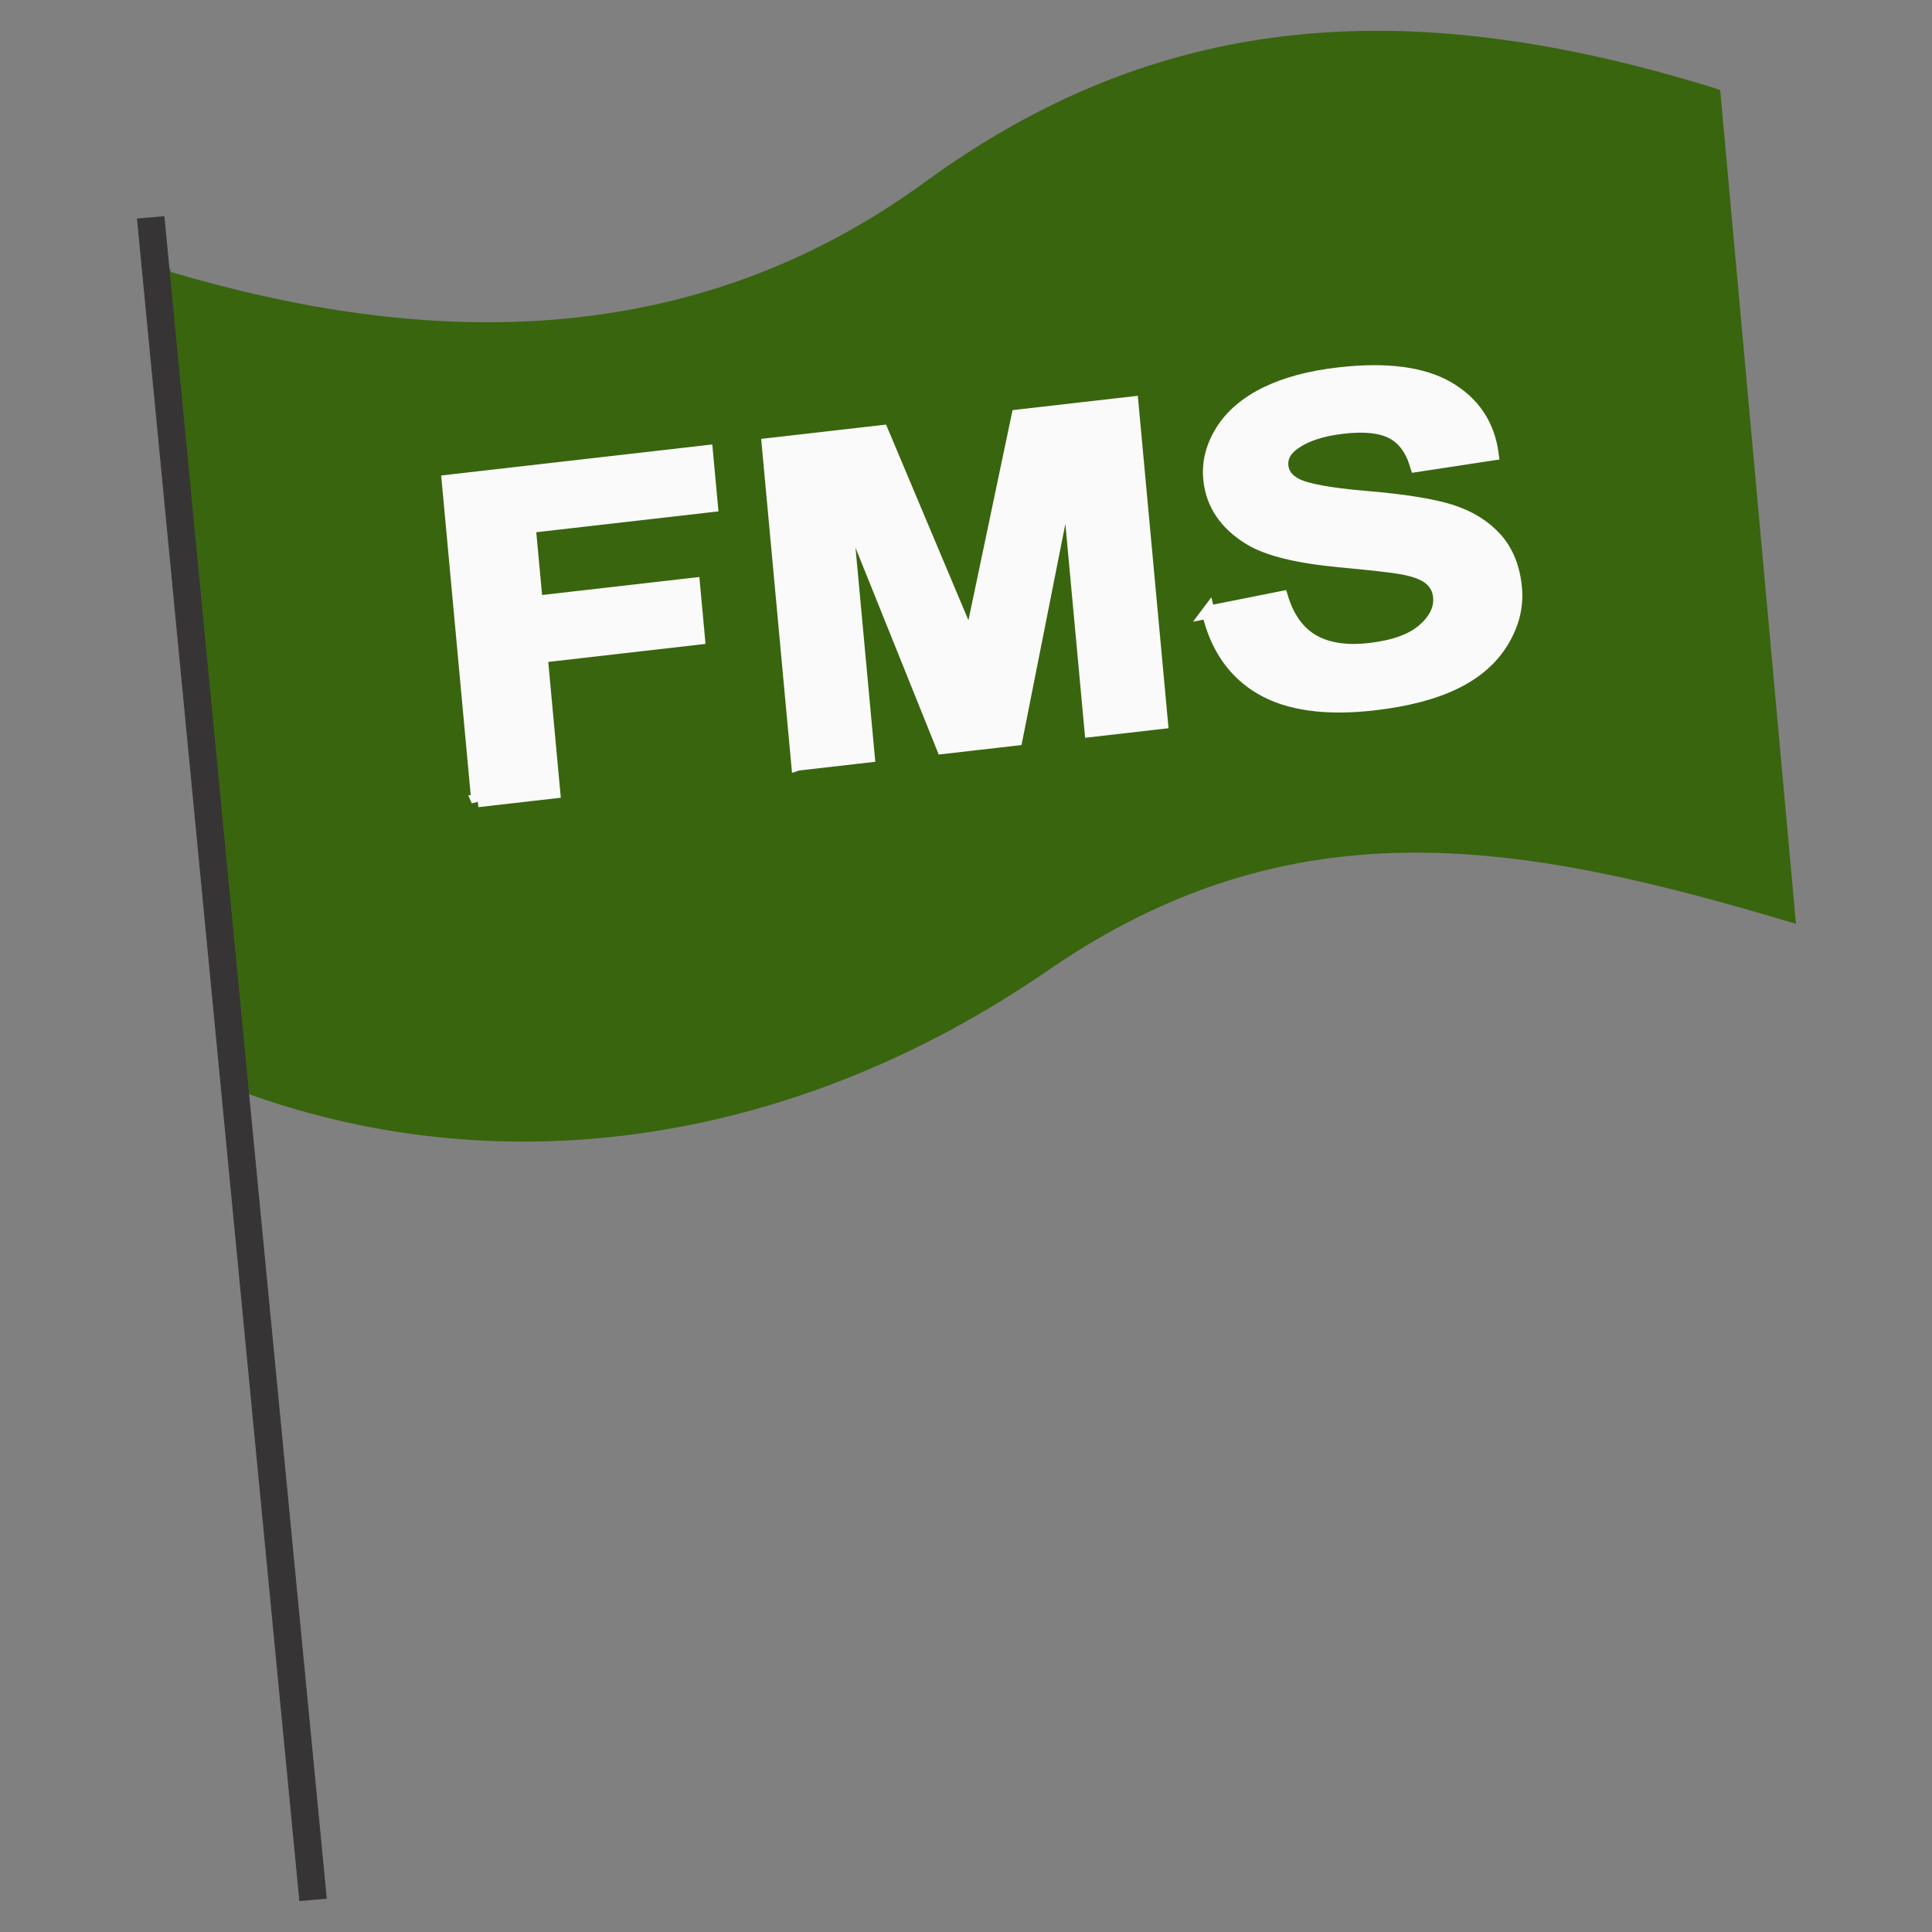
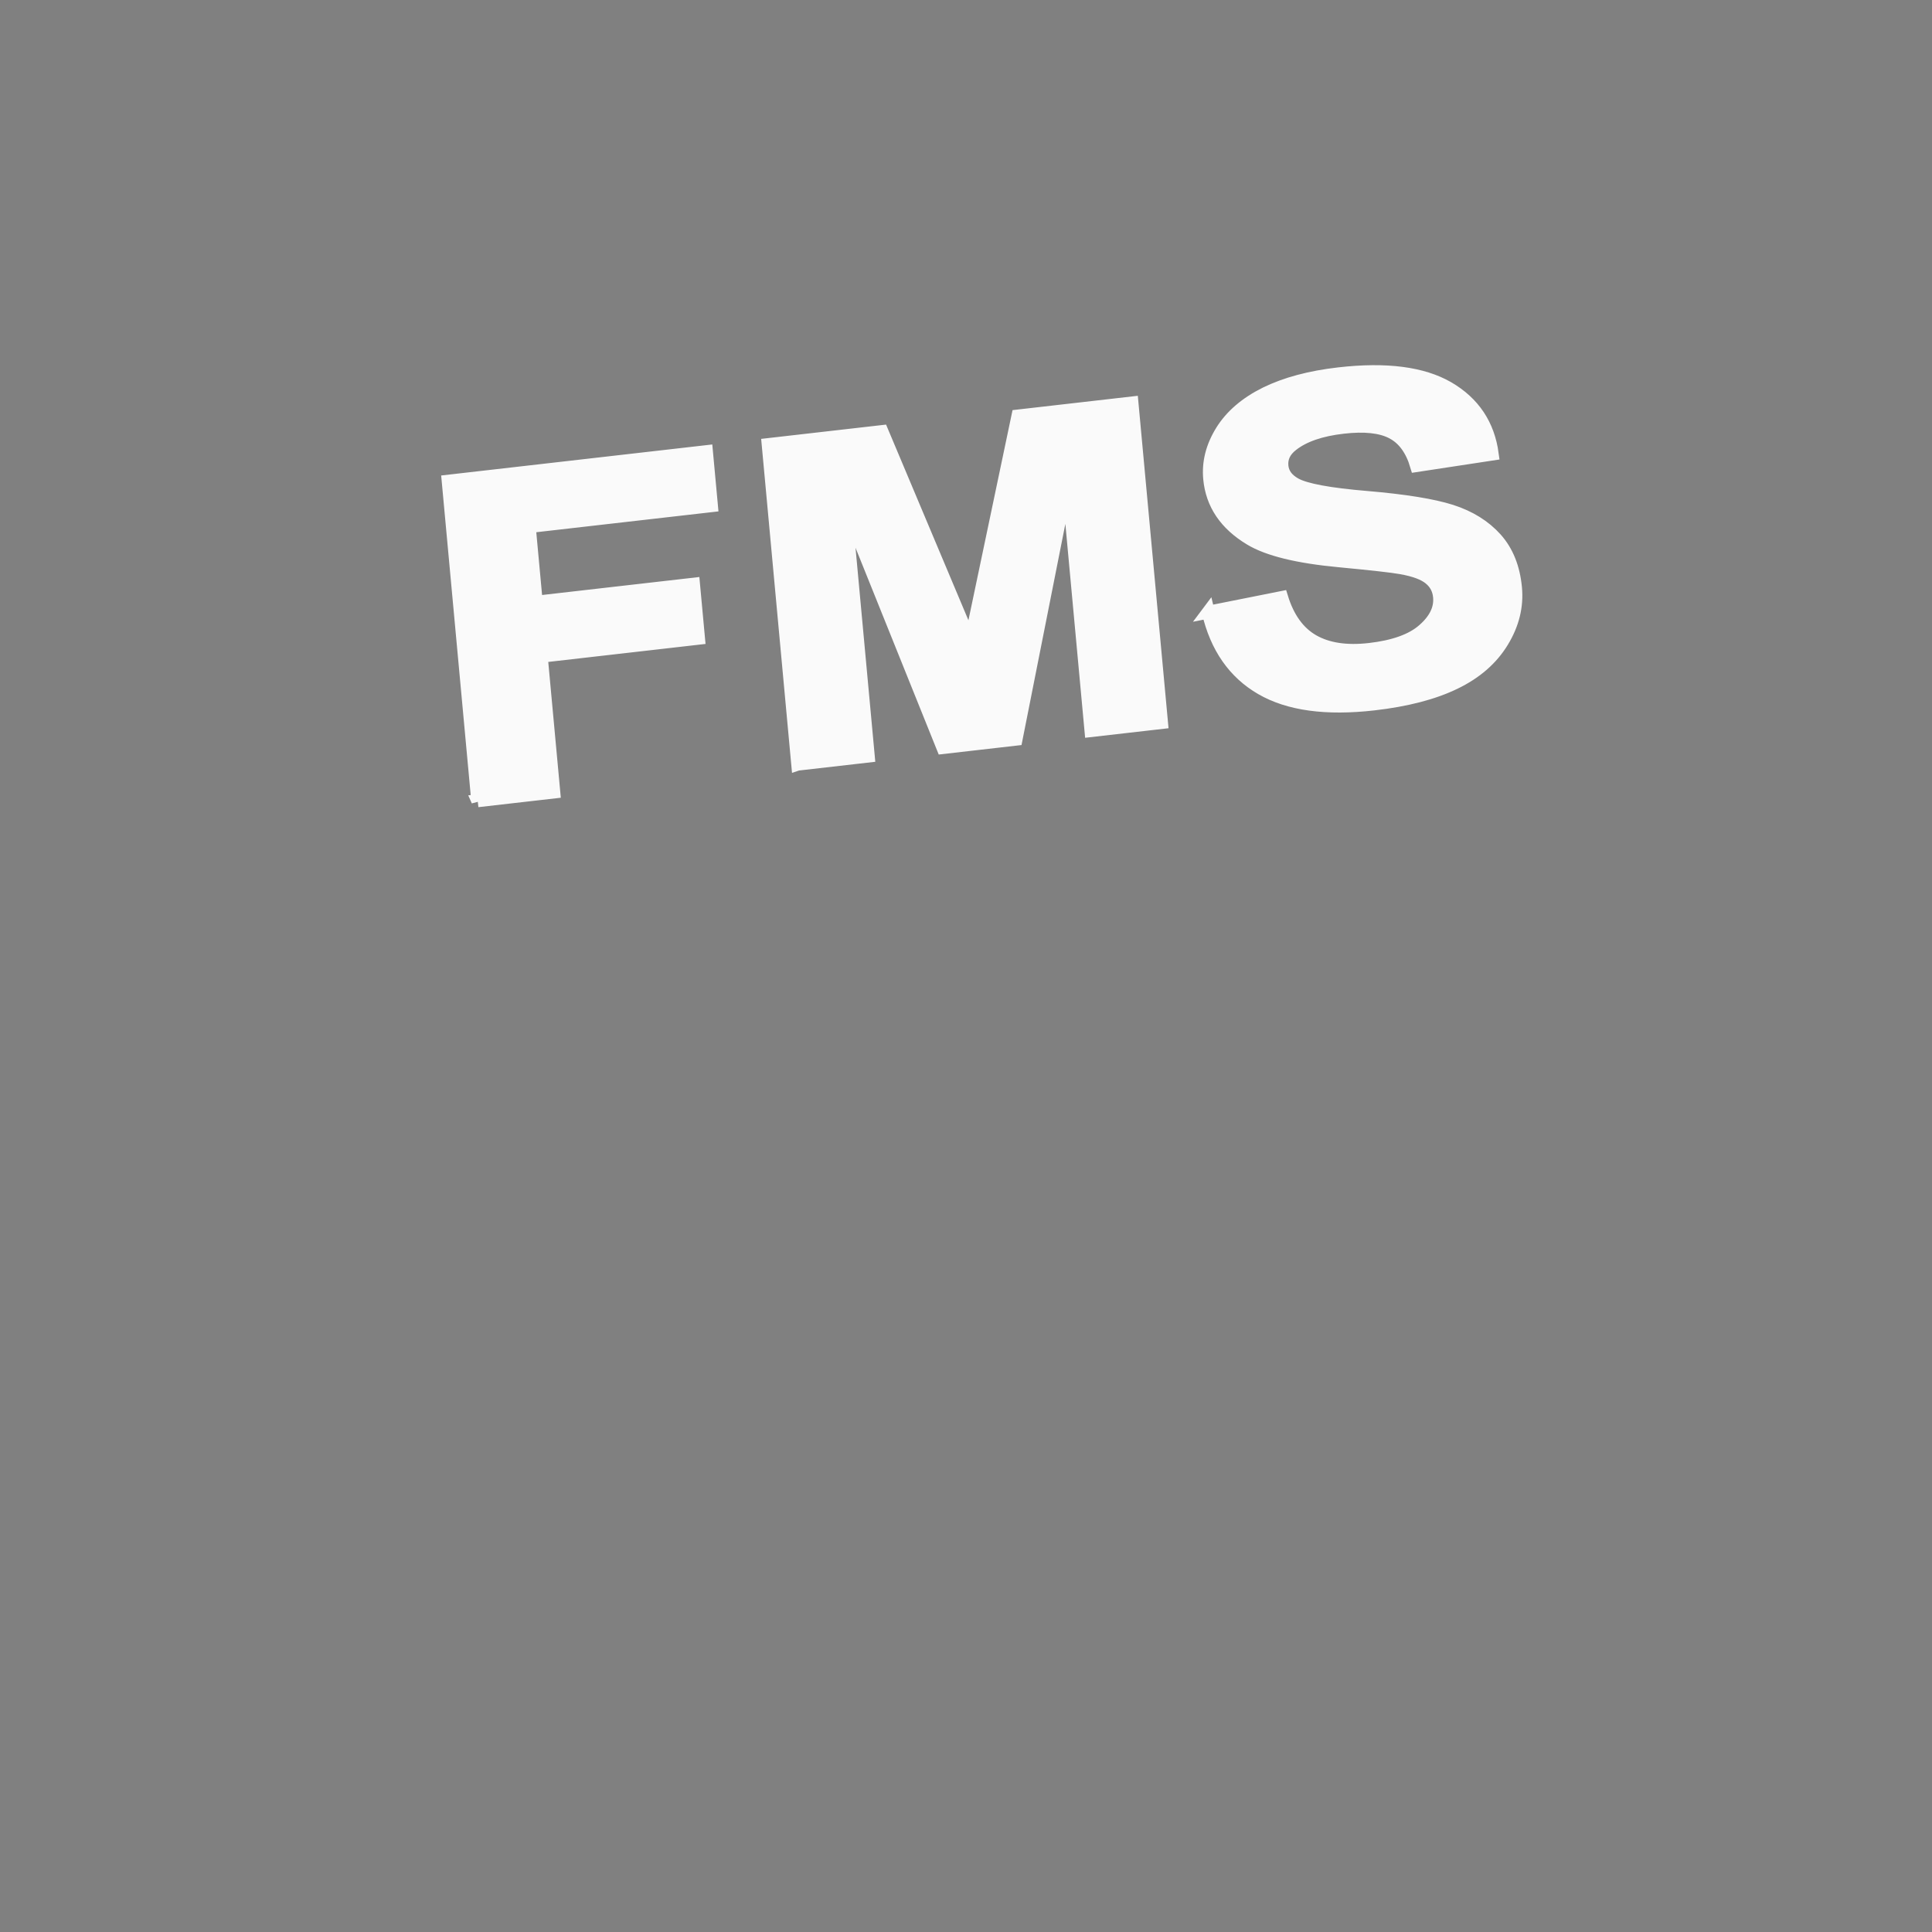
<svg xmlns="http://www.w3.org/2000/svg" xml:space="preserve" width="150mm" height="150mm" style="shape-rendering:geometricPrecision; text-rendering:geometricPrecision; image-rendering:optimizeQuality; fill-rule:evenodd; clip-rule:evenodd" viewBox="0 0 150 150">
  <rect x="0" y="0" width="150" height="150" fill="#808080" stroke="none" />
  <defs>
    <style type="text/css">
   
    .str2 {stroke:#373435;stroke-width:0.2}
    .str0 {stroke:#39650E;stroke-width:0.2}
    .str1 {stroke:#FAFAFA}
    .fil2 {fill:#373435}
    .fil0 {fill:#39650E}
    .fil1 {fill:#FAFAFA;fill-rule:nonzero}
   
  </style>
  </defs>
  <g id="Capa_x0020_1">
    <g id="_246493312">
-       <path id="_246492280" class="fil0 str0" d="M13.163 21.189l5.934 63.574c20.528,7.414 43.016,3.715 62.197,-9.494 19.18,-13.208 36.89,-10.013 58.033,-3.68l-5.867 -64.536c-24.832,-7.787 -43.895,-5.735 -61.6,7.172 -18.312,13.35 -38.917,12.83 -58.697,6.965z" />
      <path id="_246494464" class="fil1 str1" d="M37.088 62.173l-2.293 -24.815 20.056 -2.295 0.388 4.2 -14.145 1.618 0.542 5.87 12.211 -1.397 0.388 4.2 -12.211 1.397 0.974 10.544 -5.911 0.676zm24.844 -2.842l-2.293 -24.815 8.84 -1.011 6.87 16.321 3.68 -17.528 8.86 -1.014 2.293 24.815 -5.482 0.627 -1.805 -19.534 -4.004 20.199 -5.687 0.651 -7.594 -18.872 1.805 19.534 -5.482 0.627zm31.875 -11.803l5.704 -1.137c0.492,1.602 1.305,2.723 2.438,3.37 1.126,0.642 2.585,0.866 4.383,0.66 1.9,-0.217 3.306,-0.723 4.202,-1.52 0.904,-0.792 1.314,-1.645 1.23,-2.558 -0.054,-0.589 -0.305,-1.063 -0.751,-1.426 -0.44,-0.37 -1.182,-0.647 -2.224,-0.832 -0.707,-0.129 -2.32,-0.307 -4.827,-0.545 -3.228,-0.302 -5.524,-0.869 -6.887,-1.694 -1.924,-1.158 -2.977,-2.719 -3.158,-4.683 -0.117,-1.265 0.196,-2.492 0.939,-3.692 0.743,-1.194 1.885,-2.172 3.418,-2.931 1.541,-0.754 3.428,-1.262 5.675,-1.519 3.678,-0.421 6.499,-0.054 8.484,1.096 1.979,1.157 3.121,2.866 3.427,5.137l-5.884 0.895c-0.37,-1.248 -1,-2.104 -1.882,-2.564 -0.883,-0.465 -2.155,-0.6 -3.816,-0.41 -1.716,0.196 -3.037,0.645 -3.949,1.357 -0.591,0.453 -0.857,1.003 -0.798,1.644 0.054,0.589 0.394,1.058 1.018,1.407 0.791,0.447 2.654,0.794 5.581,1.037 2.927,0.249 5.107,0.601 6.539,1.056 1.433,0.461 2.586,1.175 3.468,2.155 0.875,0.98 1.385,2.253 1.53,3.819 0.131,1.421 -0.208,2.809 -1.027,4.152 -0.818,1.349 -2.047,2.424 -3.694,3.219 -1.647,0.801 -3.744,1.345 -6.284,1.636 -3.698,0.423 -6.605,0.026 -8.72,-1.198 -2.116,-1.224 -3.496,-3.203 -4.134,-5.932z" />
-       <rect id="_246493648" class="fil2 str2" transform="matrix(0.325 -0.028 0.075 0.777 10.674 17.043)" width="6.35" height="167.922" />
    </g>
  </g>
</svg>